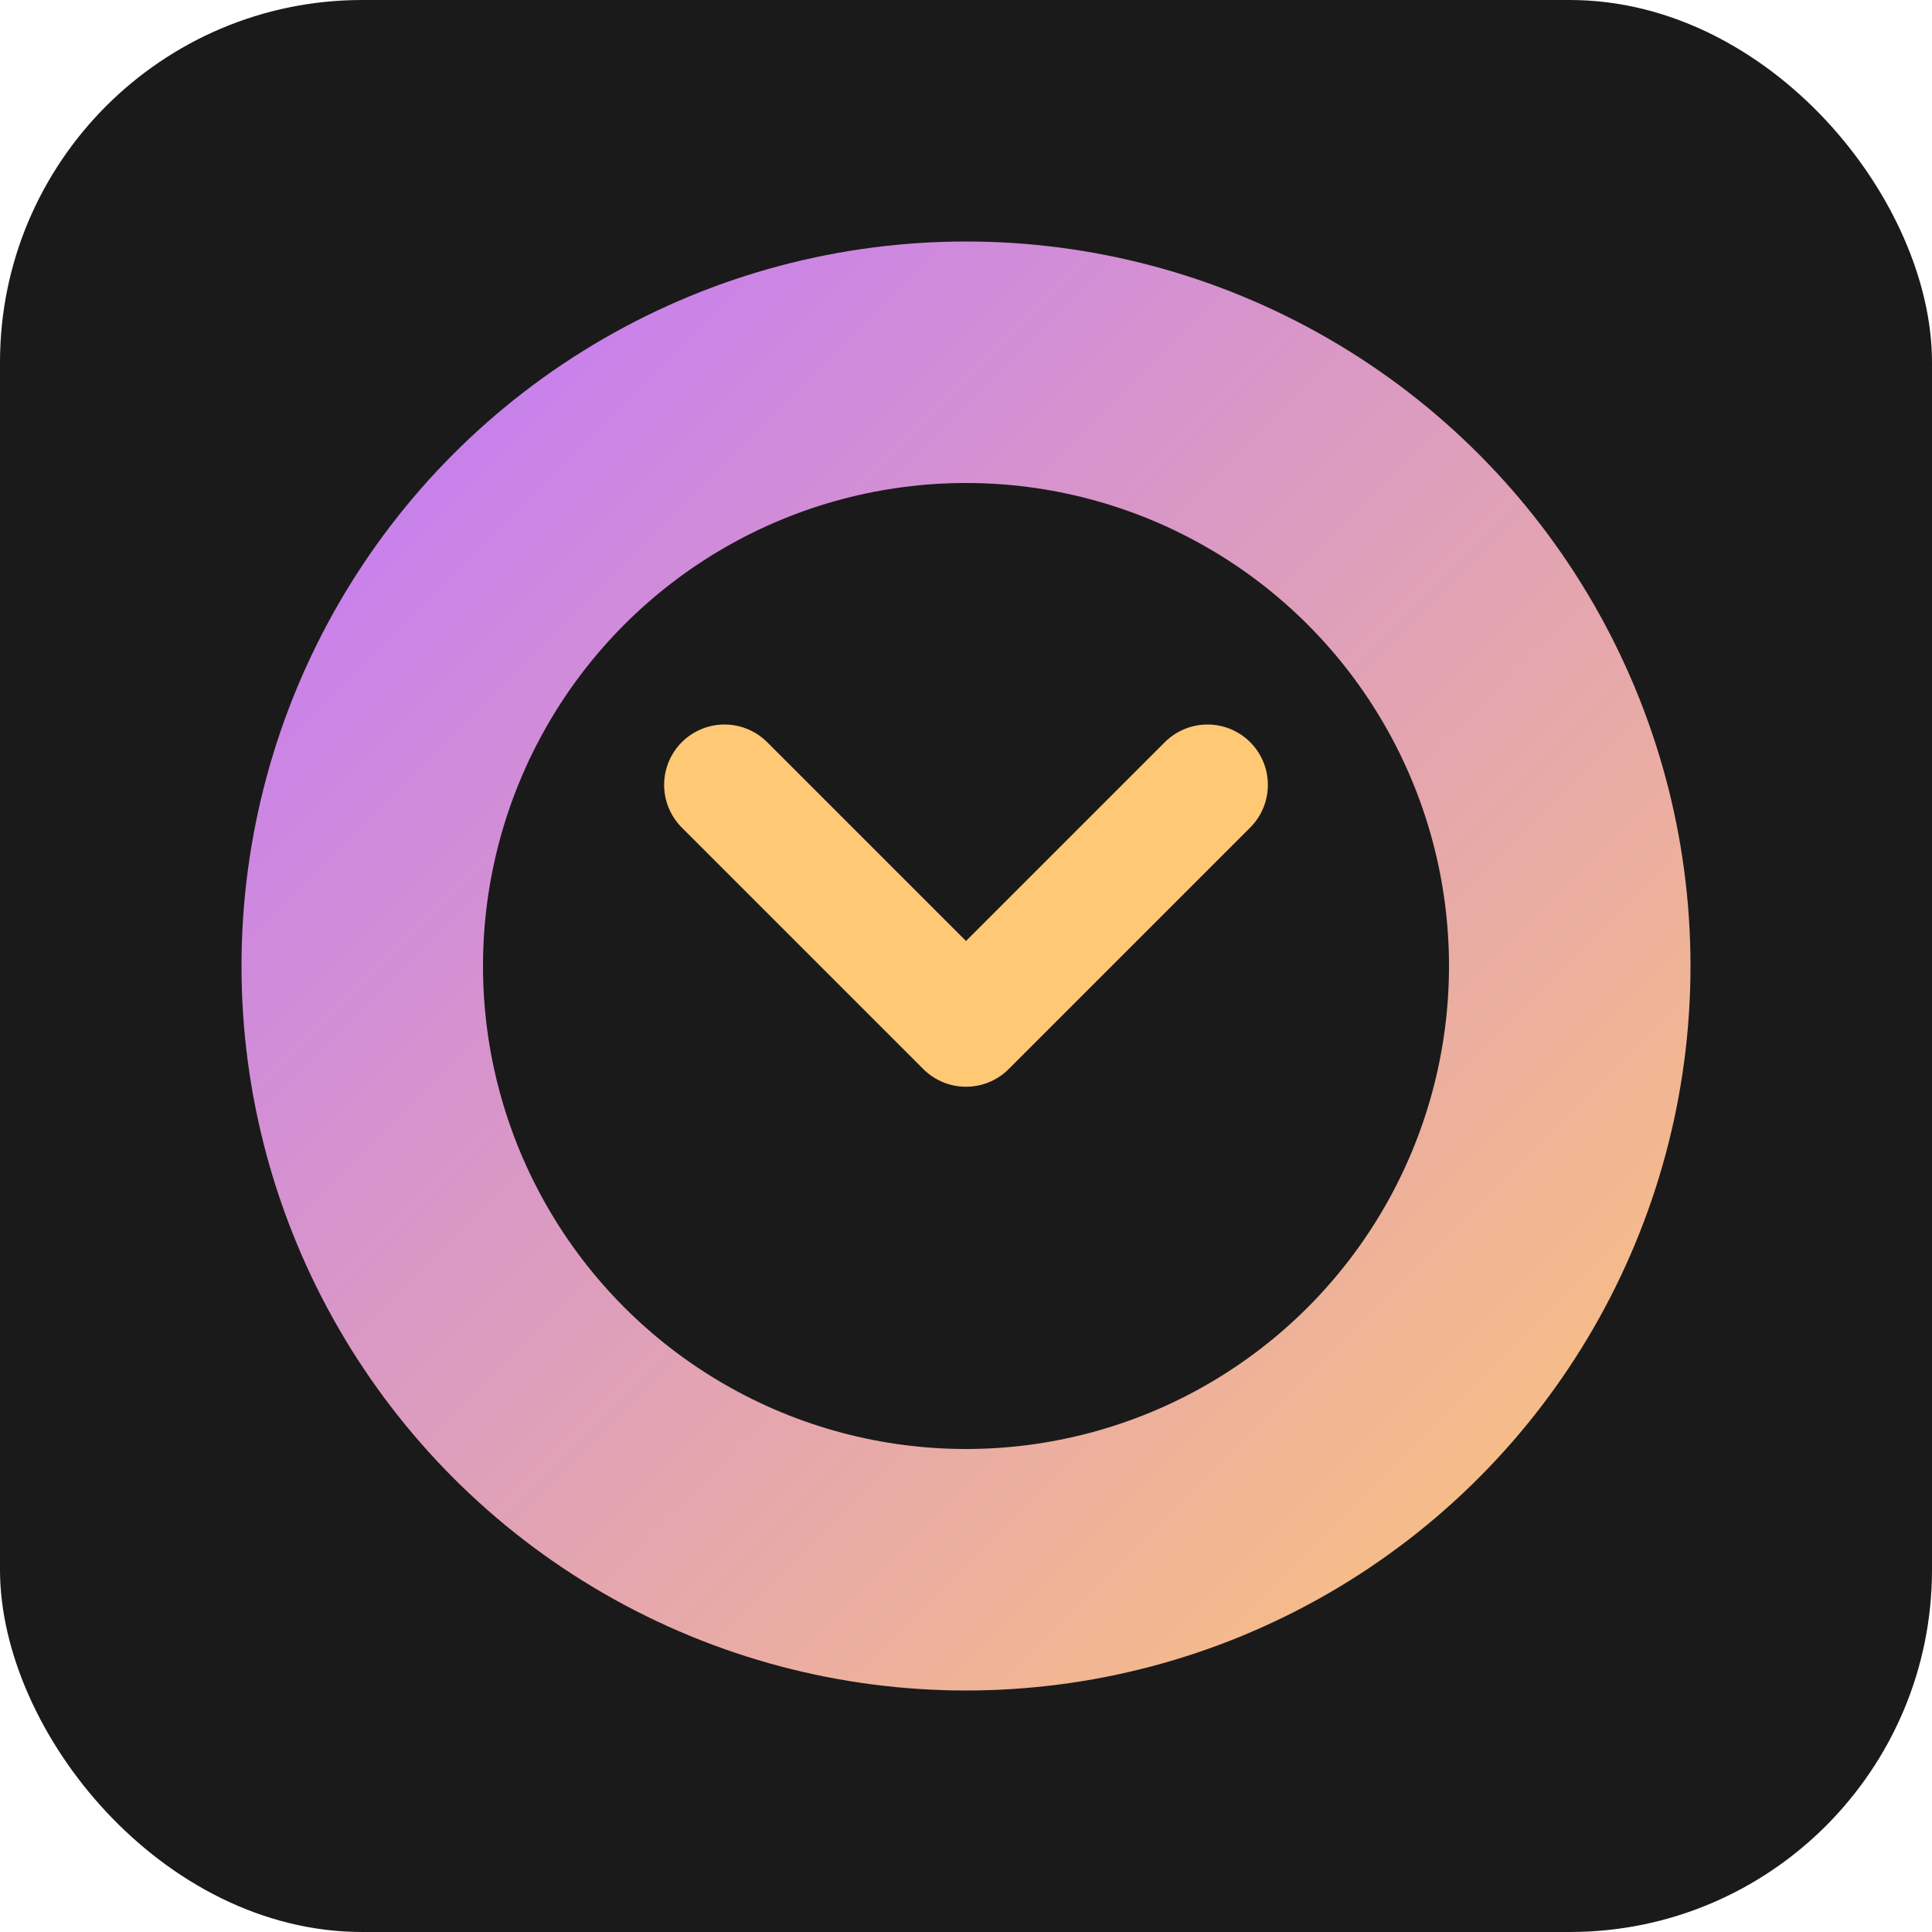
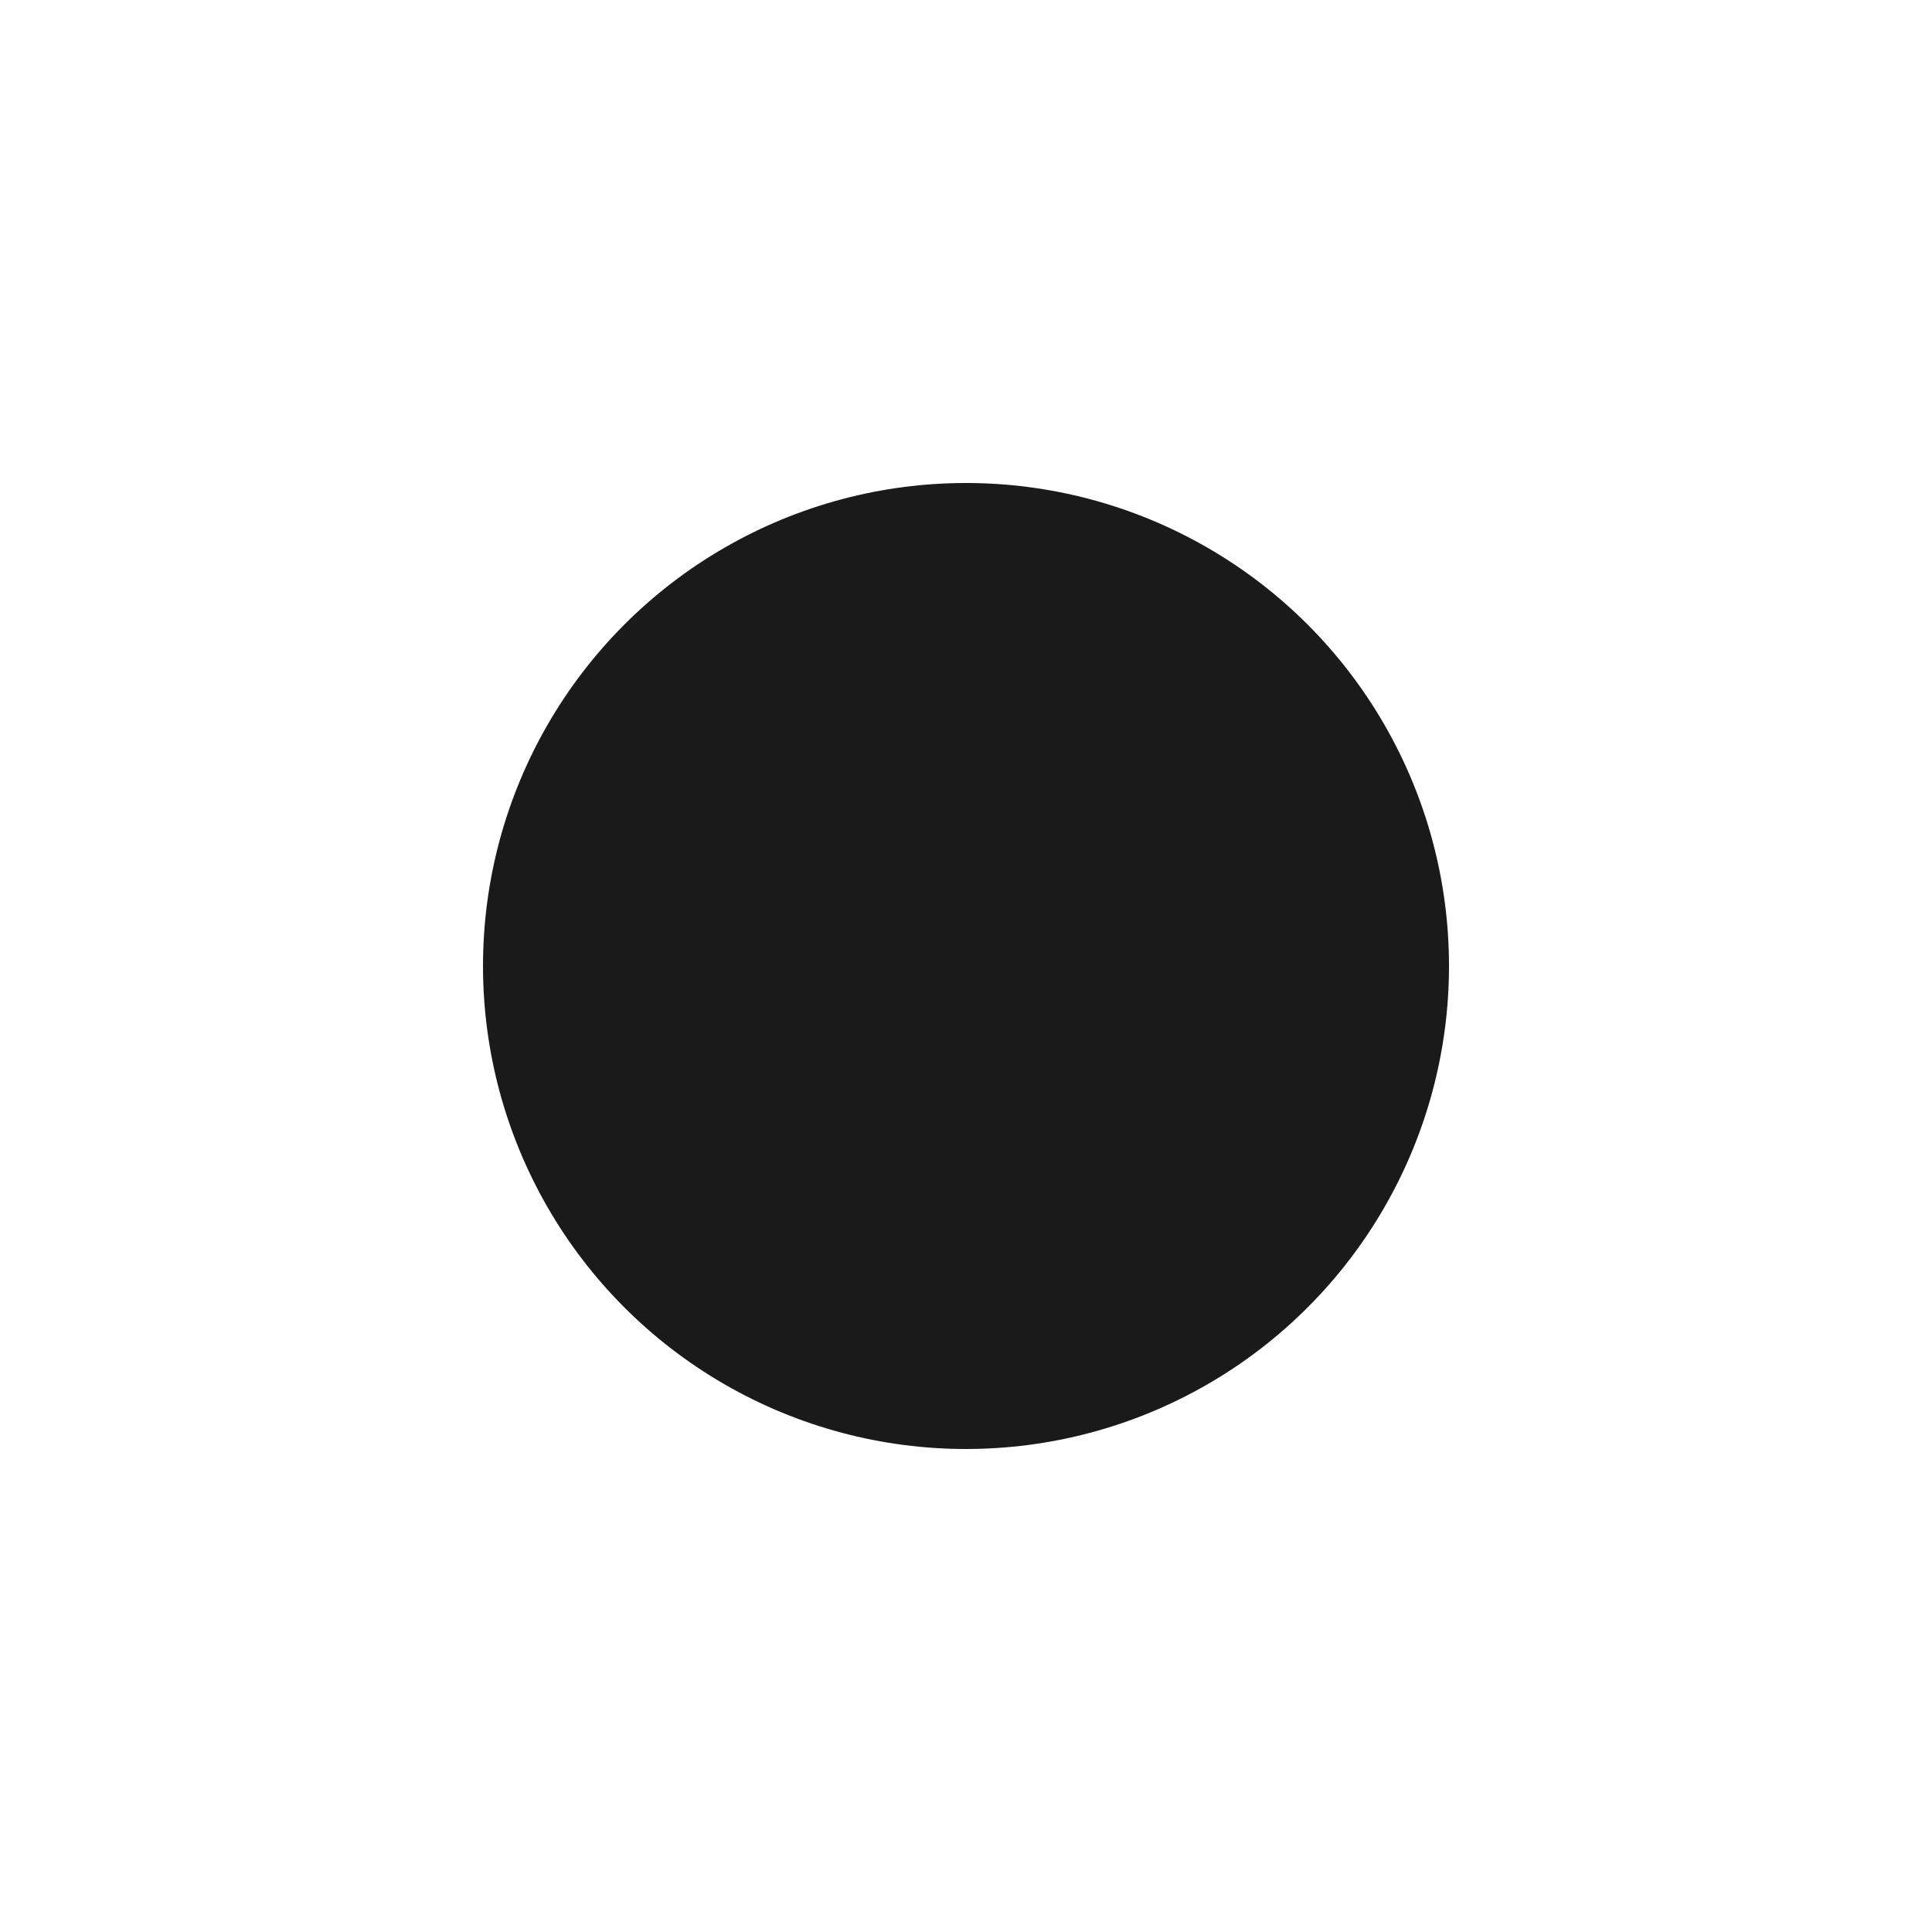
<svg xmlns="http://www.w3.org/2000/svg" width="32" height="32" viewBox="0 0 32 32" fill="none">
-   <rect width="32" height="32" rx="6" fill="#1a1a1a" />
-   <circle cx="16" cy="16" r="12" fill="url(#gradient1)" />
  <circle cx="16" cy="16" r="8" fill="#1a1a1a" />
-   <path d="M12 13 L16 17 L20 13" stroke="#ffc875" stroke-width="2" stroke-linecap="round" stroke-linejoin="round" />
  <defs>
    <linearGradient id="gradient1" x1="4" y1="4" x2="28" y2="28" gradientUnits="userSpaceOnUse">
      <stop stop-color="#bf75ff" />
      <stop offset="1" stop-color="#ffc875" />
    </linearGradient>
  </defs>
</svg>